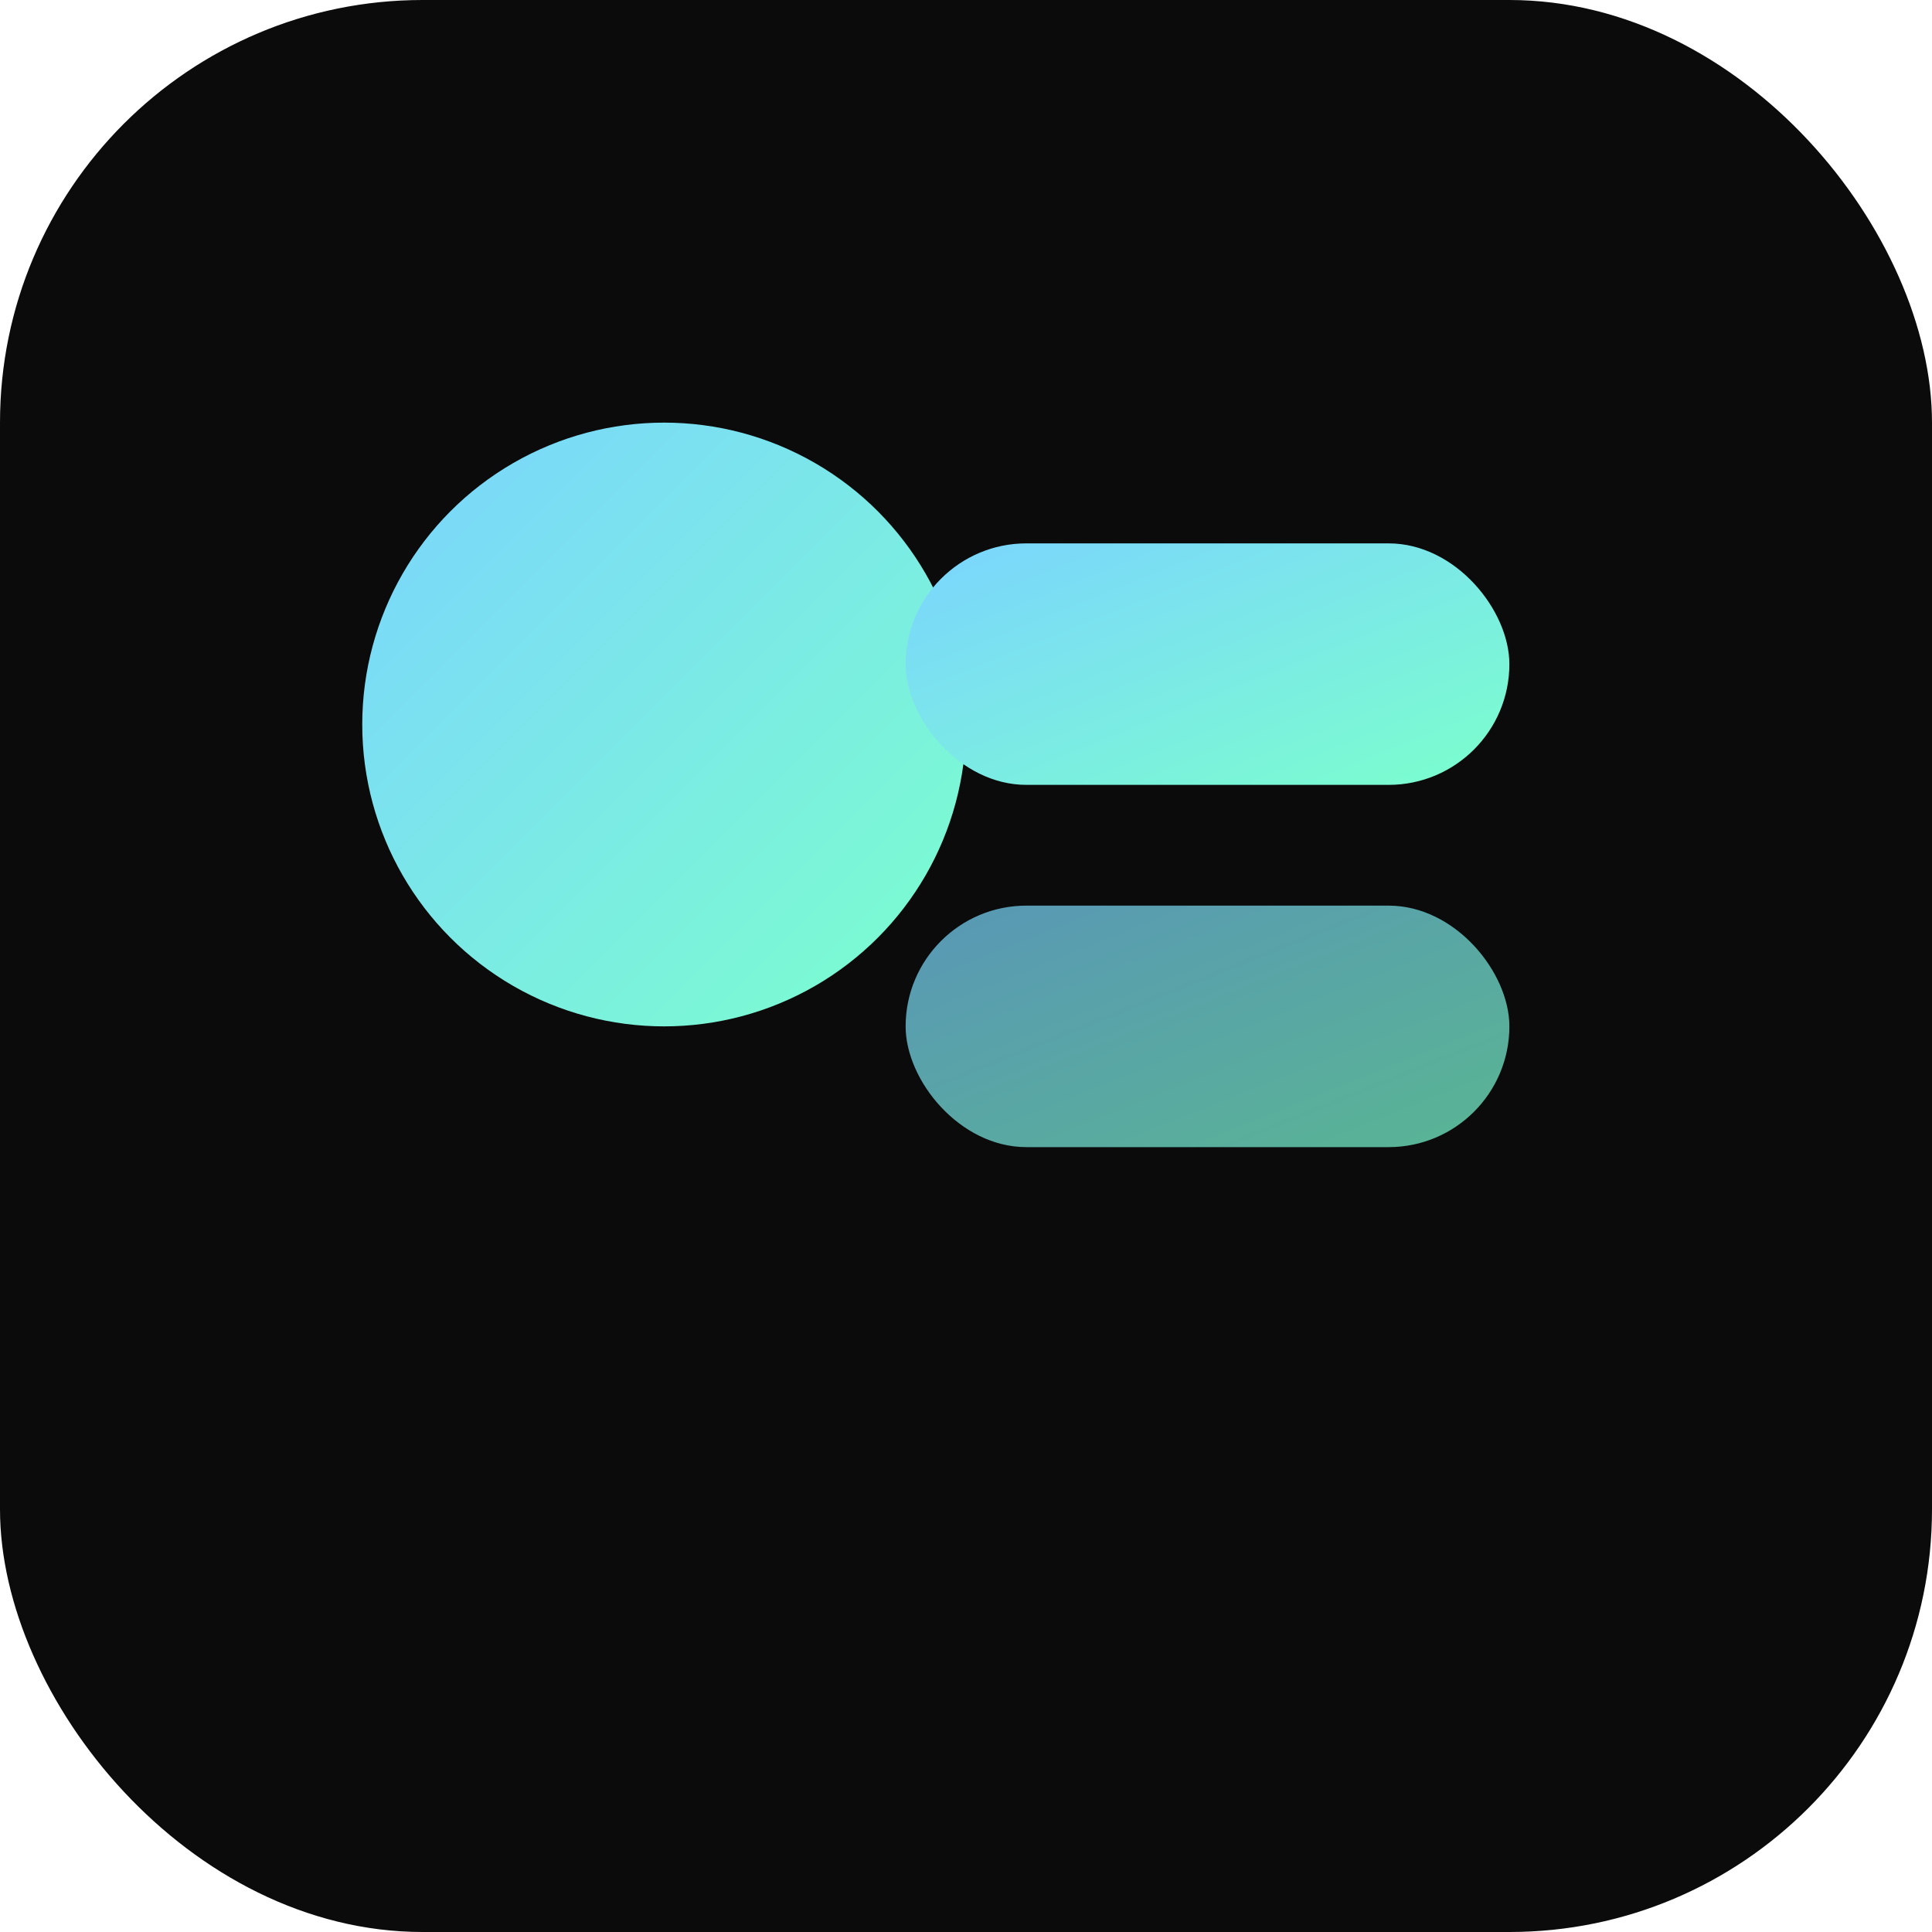
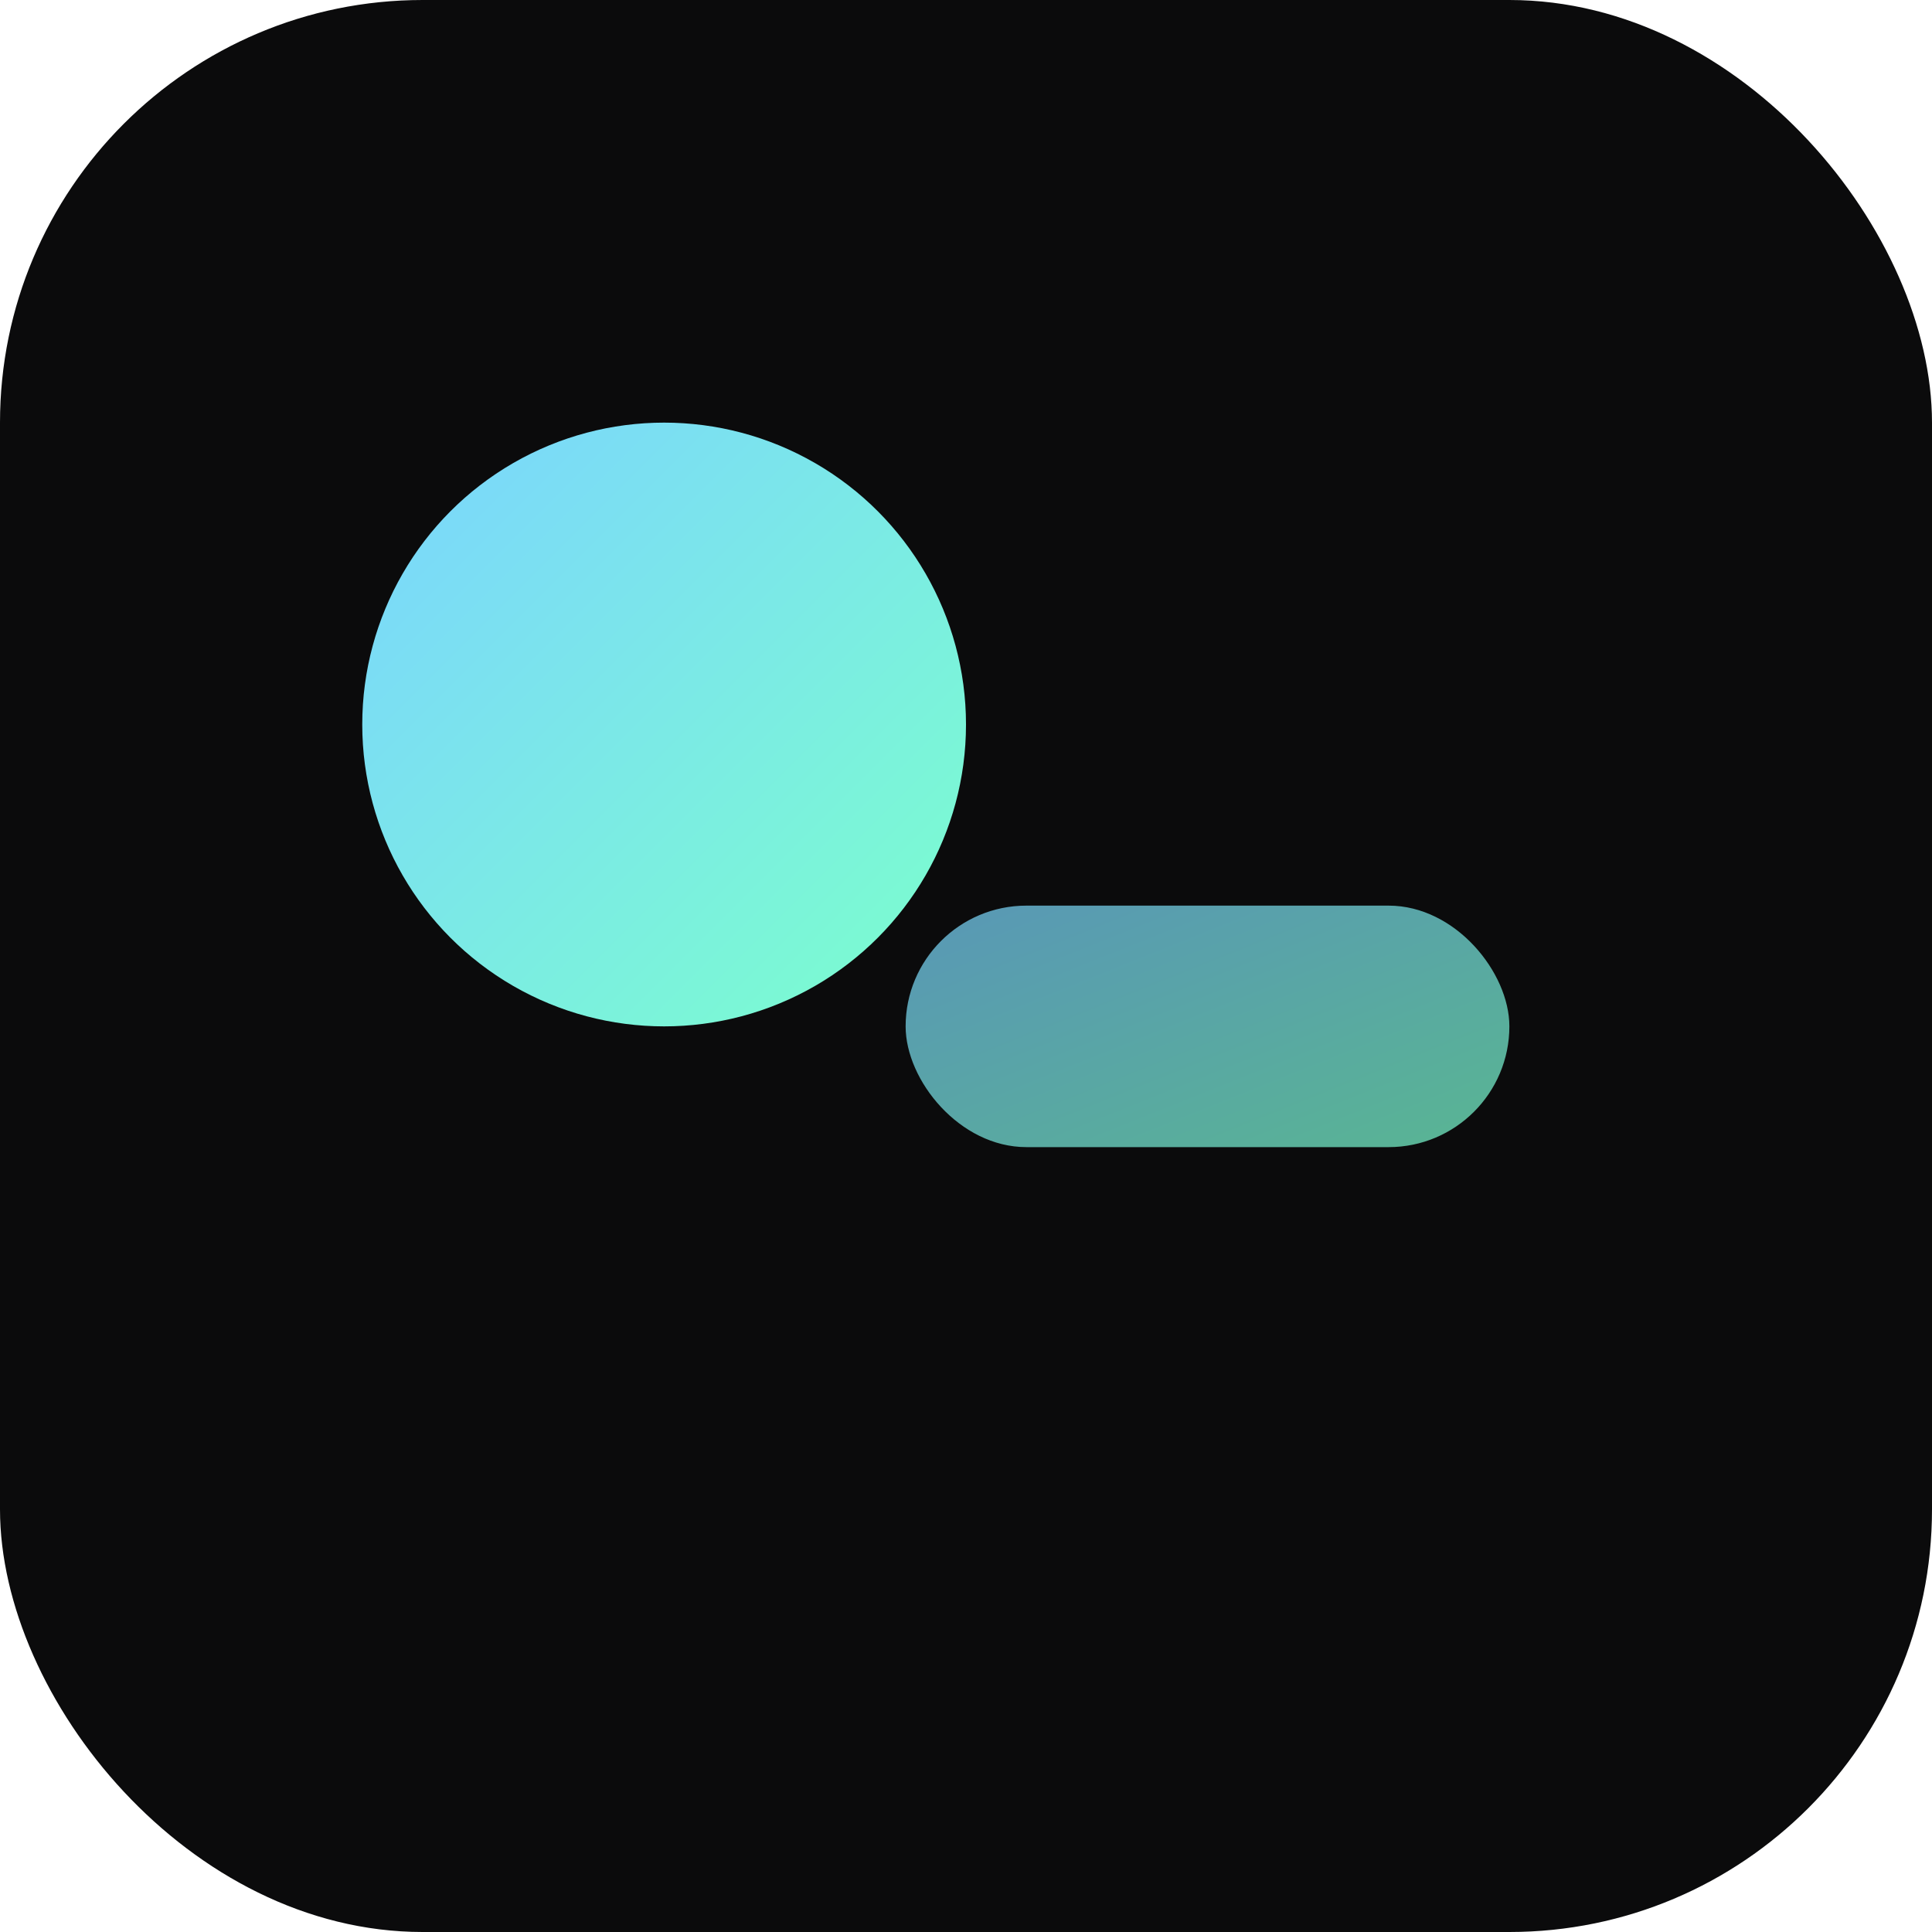
<svg xmlns="http://www.w3.org/2000/svg" viewBox="0 0 64 64">
  <defs>
    <linearGradient id="g" x1="0" y1="0" x2="1" y2="1">
      <stop offset="0%" stop-color="#7bd4ff" />
      <stop offset="100%" stop-color="#7bffcc" />
    </linearGradient>
  </defs>
  <rect rx="14" ry="14" width="64" height="64" fill="#0b0b0c" />
  <circle cx="22" cy="24" r="10" fill="url(#g)" />
-   <rect x="30" y="18" width="20" height="8" rx="4" fill="url(#g)" />
  <rect x="30" y="30" width="20" height="8" rx="4" fill="url(#g)" opacity="0.7" />
</svg>